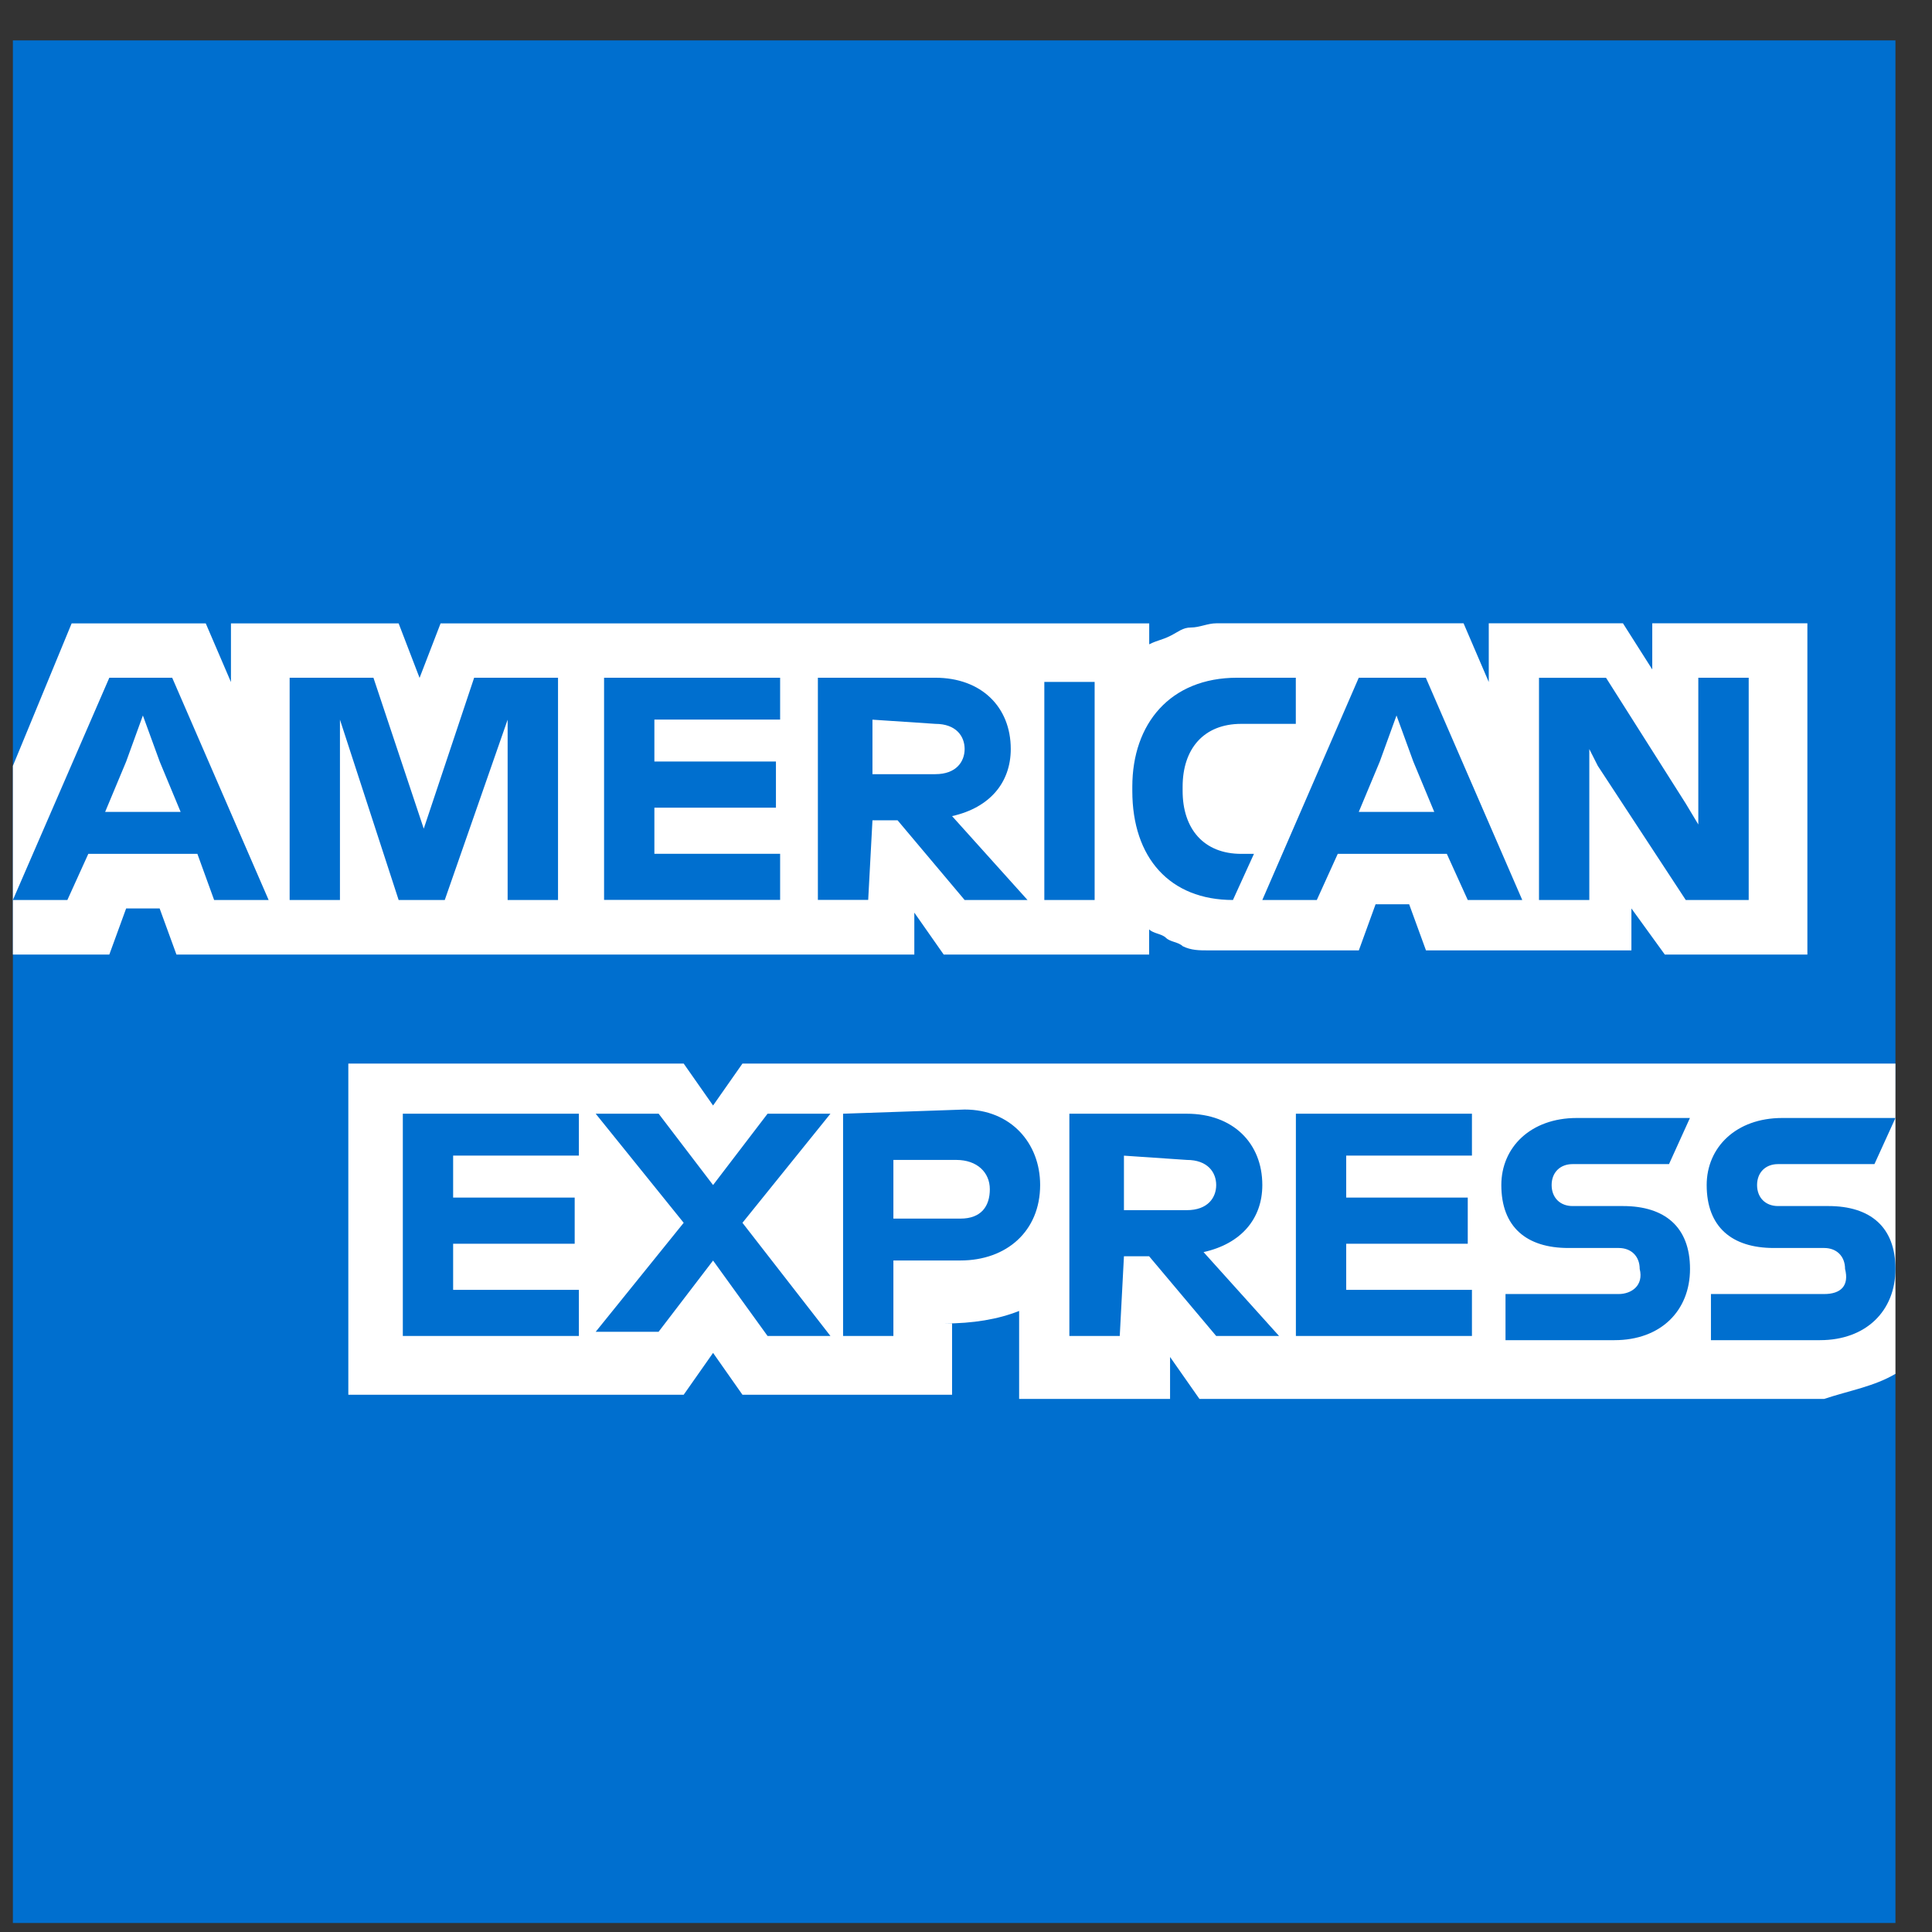
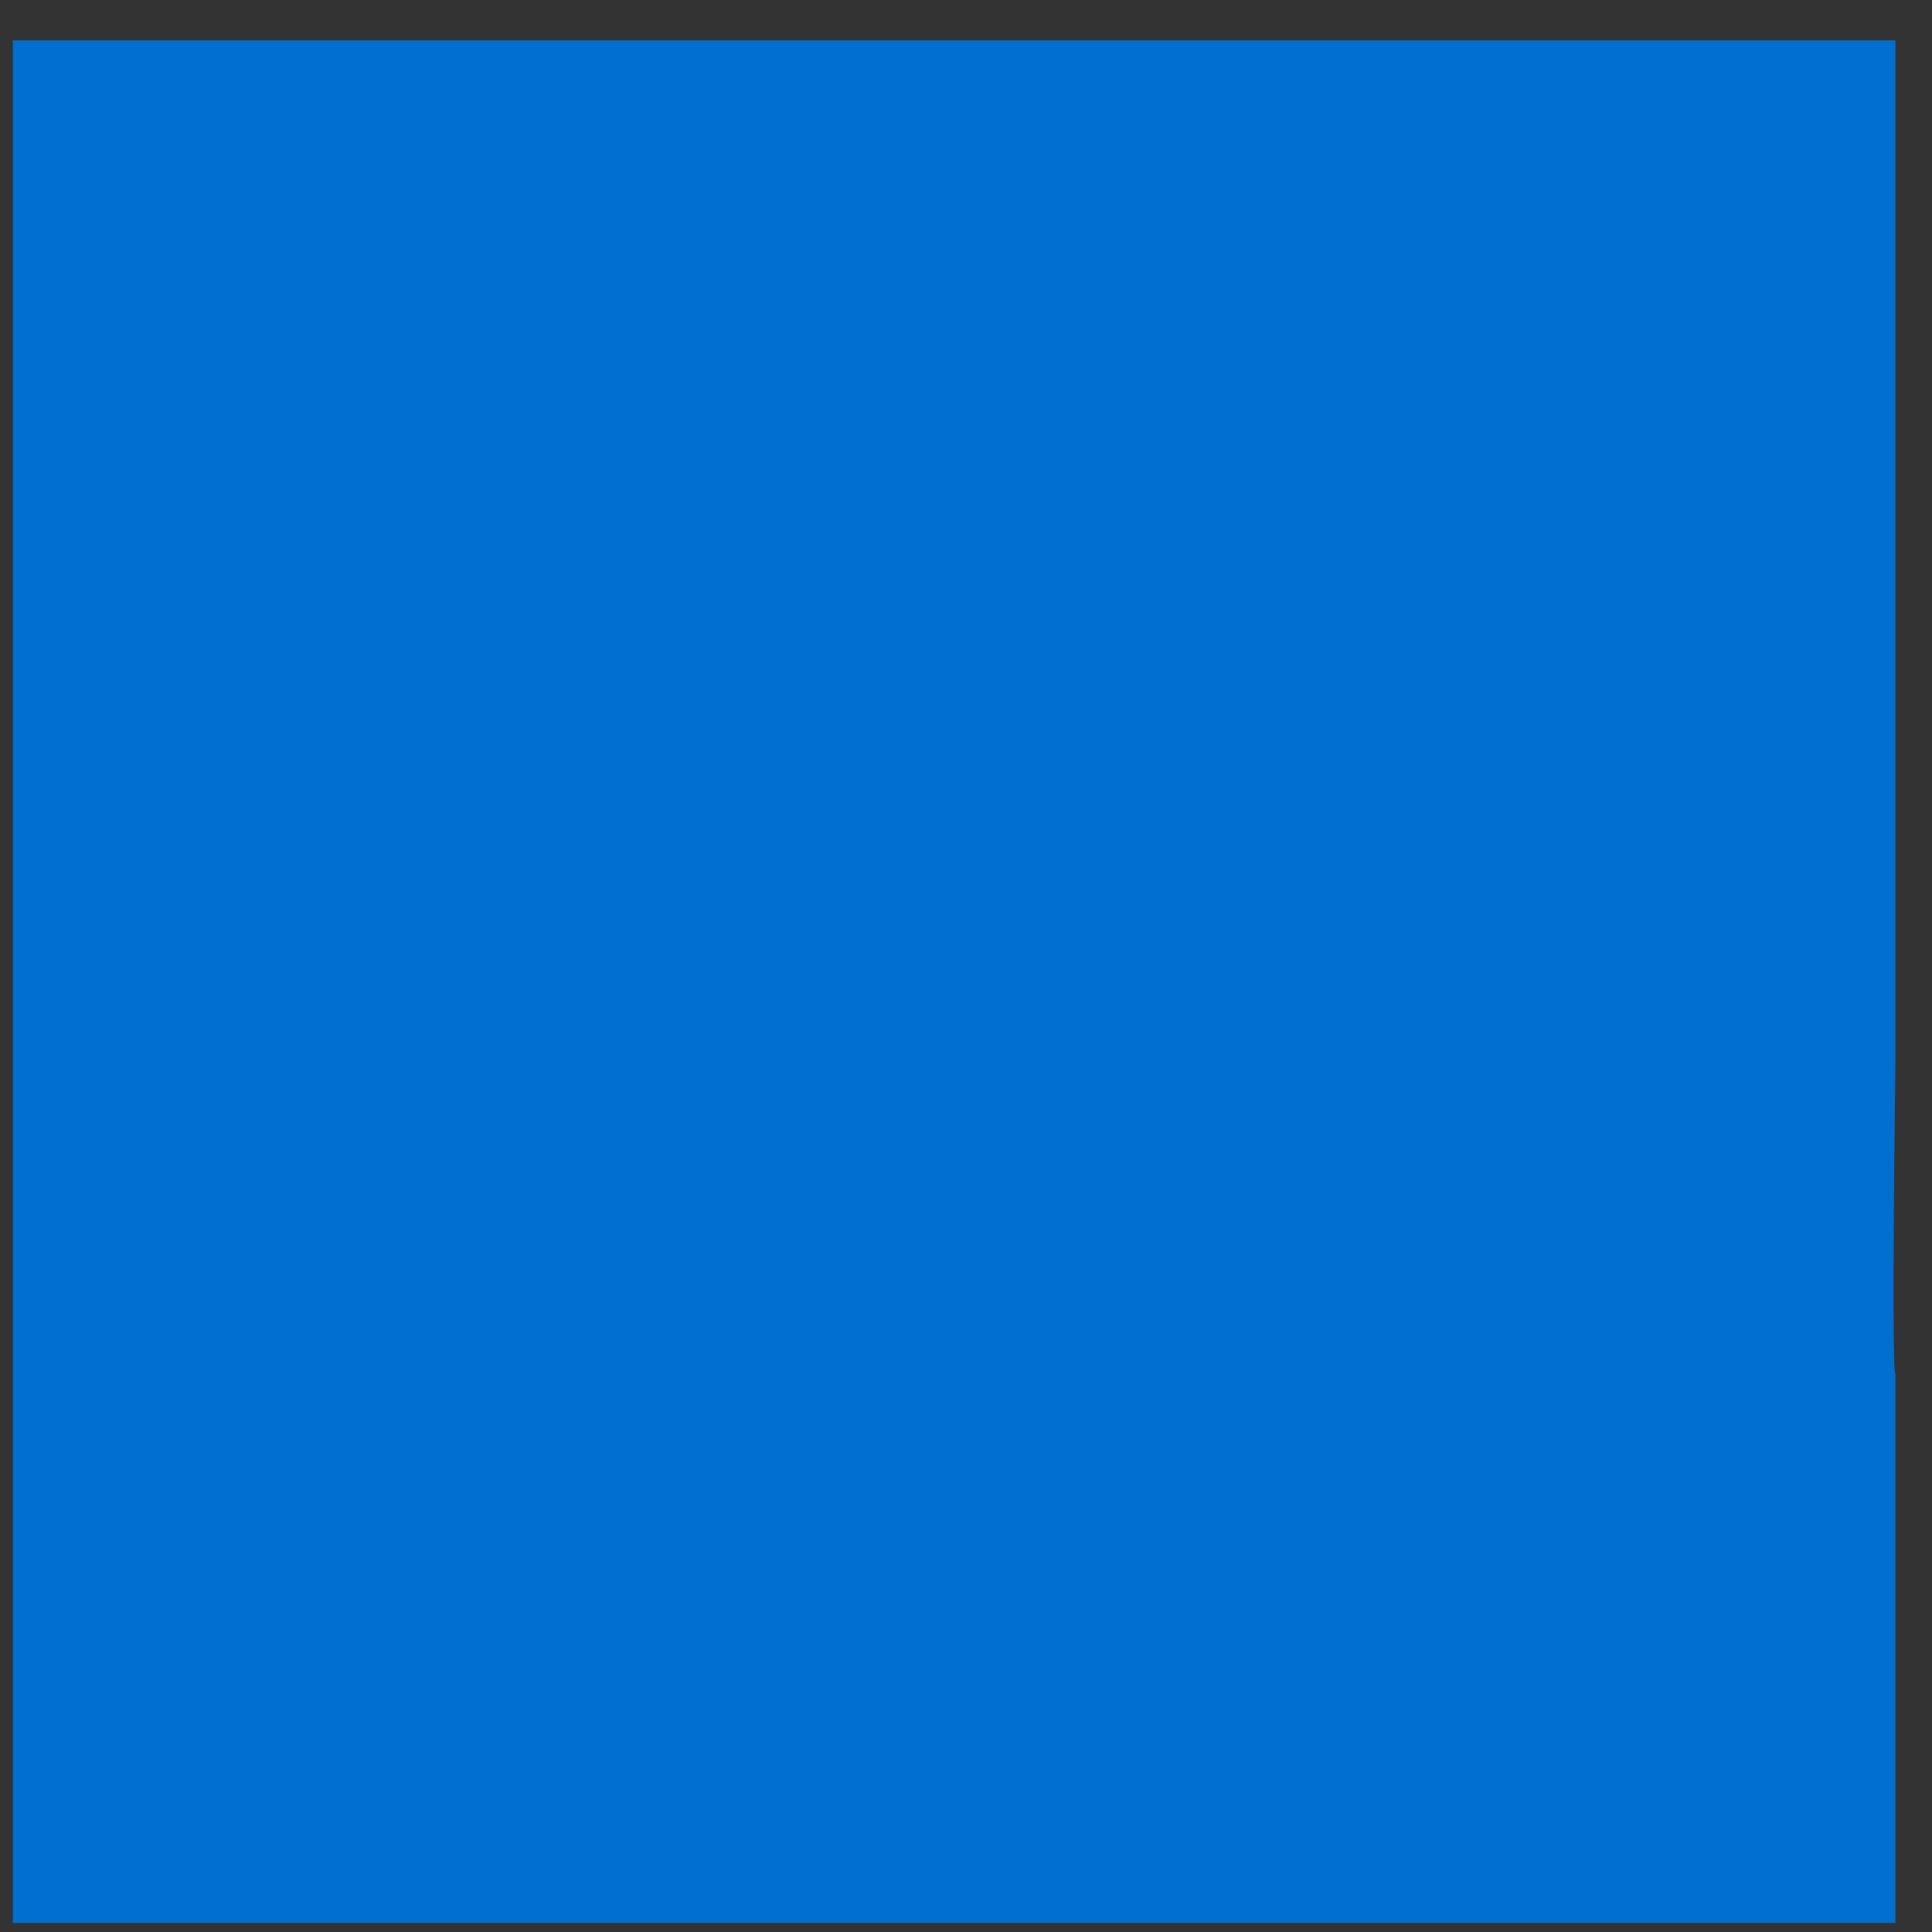
<svg xmlns="http://www.w3.org/2000/svg" width="24" height="24" viewBox="0 0 24 24" fill="none">
  <rect x="0" y="0" width="24" height="24" fill="#333333" stroke="none" />
  <path d="M23.546 13.159V0.502H0.16V23.888H23.546V17.065C23.493 17.065 23.546 13.159 23.546 13.159Z" fill="#006FCF" />
-   <path d="M20.681 11.858H22.452V7.743H20.525V8.316L20.161 7.743H18.494V8.472L18.181 7.743H15.108C15.004 7.743 14.9 7.795 14.796 7.795C14.692 7.795 14.64 7.848 14.536 7.9C14.431 7.952 14.379 7.952 14.276 8.004V7.744H5.473L5.212 8.421L4.952 7.744H2.869V8.473L2.556 7.744H0.89L0.16 9.514V11.858H1.358L1.567 11.285H1.983L2.192 11.858H11.358V11.337L11.723 11.858H14.275V11.545C14.327 11.598 14.431 11.598 14.484 11.65C14.536 11.702 14.64 11.702 14.692 11.754C14.796 11.806 14.901 11.806 15.005 11.806H16.88L17.088 11.233H17.505L17.714 11.806H20.266V11.285L20.681 11.858ZM23.546 17.066V13.212H9.223L8.858 13.733L8.493 13.212H4.327V17.326H8.493L8.858 16.806L9.223 17.326H11.827V16.441H11.723C12.087 16.441 12.399 16.389 12.66 16.285V17.378H14.535V16.857L14.9 17.378H22.66C22.973 17.274 23.285 17.222 23.546 17.066Z" fill="white" />
-   <path d="M22.66 16.075H21.254V16.648H22.608C23.181 16.648 23.546 16.284 23.546 15.763C23.546 15.242 23.234 14.982 22.713 14.982H22.087C21.931 14.982 21.827 14.877 21.827 14.721C21.827 14.566 21.931 14.461 22.087 14.461H23.285L23.546 13.888H22.139C21.566 13.888 21.201 14.253 21.201 14.721C21.201 15.242 21.514 15.503 22.035 15.503H22.66C22.817 15.503 22.92 15.607 22.92 15.763C22.973 15.971 22.869 16.075 22.66 16.075ZM20.108 16.075H18.702V16.648H20.056C20.629 16.648 20.994 16.284 20.994 15.763C20.994 15.242 20.681 14.982 20.161 14.982H19.535C19.379 14.982 19.275 14.877 19.275 14.721C19.275 14.566 19.379 14.461 19.535 14.461H20.733L20.993 13.888H19.587C19.014 13.888 18.65 14.253 18.65 14.721C18.65 15.242 18.962 15.503 19.483 15.503H20.108C20.265 15.503 20.369 15.607 20.369 15.763C20.421 15.971 20.264 16.075 20.108 16.075ZM18.285 14.409V13.835H16.098V16.596H18.285V16.023H16.723V15.45H18.233V14.877H16.723V14.355H18.285V14.409ZM14.743 14.409C15.004 14.409 15.108 14.565 15.108 14.721C15.108 14.877 15.004 15.033 14.743 15.033H13.962V14.356L14.743 14.409ZM13.962 15.606H14.275L15.108 16.596H15.889L14.951 15.554C15.42 15.45 15.681 15.138 15.681 14.721C15.681 14.2 15.316 13.835 14.743 13.835H13.284V16.596H13.91L13.962 15.606ZM12.296 14.773C12.296 14.982 12.191 15.138 11.931 15.138H11.098V14.409H11.879C12.139 14.409 12.296 14.565 12.296 14.773ZM10.473 13.835V16.596H11.098V15.658H11.931C12.504 15.658 12.921 15.294 12.921 14.72C12.921 14.2 12.556 13.783 11.983 13.783L10.473 13.835ZM9.535 16.596H10.316L9.223 15.19L10.316 13.835H9.535L8.858 14.721L8.182 13.835H7.4L8.493 15.19L7.4 16.544H8.181L8.858 15.659L9.535 16.596ZM7.191 14.409V13.835H5.004V16.596H7.191V16.023H5.629V15.45H7.139V14.877H5.629V14.355H7.191V14.409ZM19.848 9.513L20.941 11.18H21.723V8.419H21.097V10.242L20.941 9.982L19.951 8.42H19.118V11.18H19.743V9.305L19.848 9.513ZM17.14 9.461L17.348 8.888L17.557 9.461L17.817 10.086H16.879L17.14 9.461ZM18.233 11.18H18.91L17.712 8.419H16.879L15.681 11.18H16.358L16.618 10.607H17.973L18.233 11.18ZM15.316 11.18L15.577 10.607H15.42C14.951 10.607 14.691 10.294 14.691 9.825V9.773C14.691 9.304 14.951 8.992 15.42 8.992H16.097V8.419H15.368C14.535 8.419 14.066 8.992 14.066 9.773V9.825C14.066 10.659 14.535 11.18 15.316 11.18ZM12.973 11.18H13.598V8.471H12.973V11.18ZM11.619 8.992C11.879 8.992 11.983 9.148 11.983 9.304C11.983 9.461 11.879 9.617 11.619 9.617H10.838V8.94L11.619 8.992ZM10.838 10.19H11.15L11.983 11.18H12.764L11.827 10.138C12.296 10.033 12.556 9.721 12.556 9.304C12.556 8.783 12.191 8.419 11.618 8.419H10.16V11.179H10.785L10.838 10.19ZM9.691 8.992V8.419H7.504V11.179H9.691V10.606H8.129V10.033H9.639V9.46H8.129V8.939H9.691V8.992ZM4.952 11.18H5.525L6.306 8.94V11.18H6.932V8.419H5.89L5.264 10.294L4.639 8.419H3.598V11.18H4.223V8.94L4.952 11.18ZM1.567 9.461L1.775 8.888L1.984 9.461L2.244 10.086H1.306L1.567 9.461ZM2.66 11.18H3.337L2.139 8.419H1.358L0.16 11.18H0.837L1.097 10.607H2.452L2.66 11.18Z" fill="#006FCF" />
</svg>